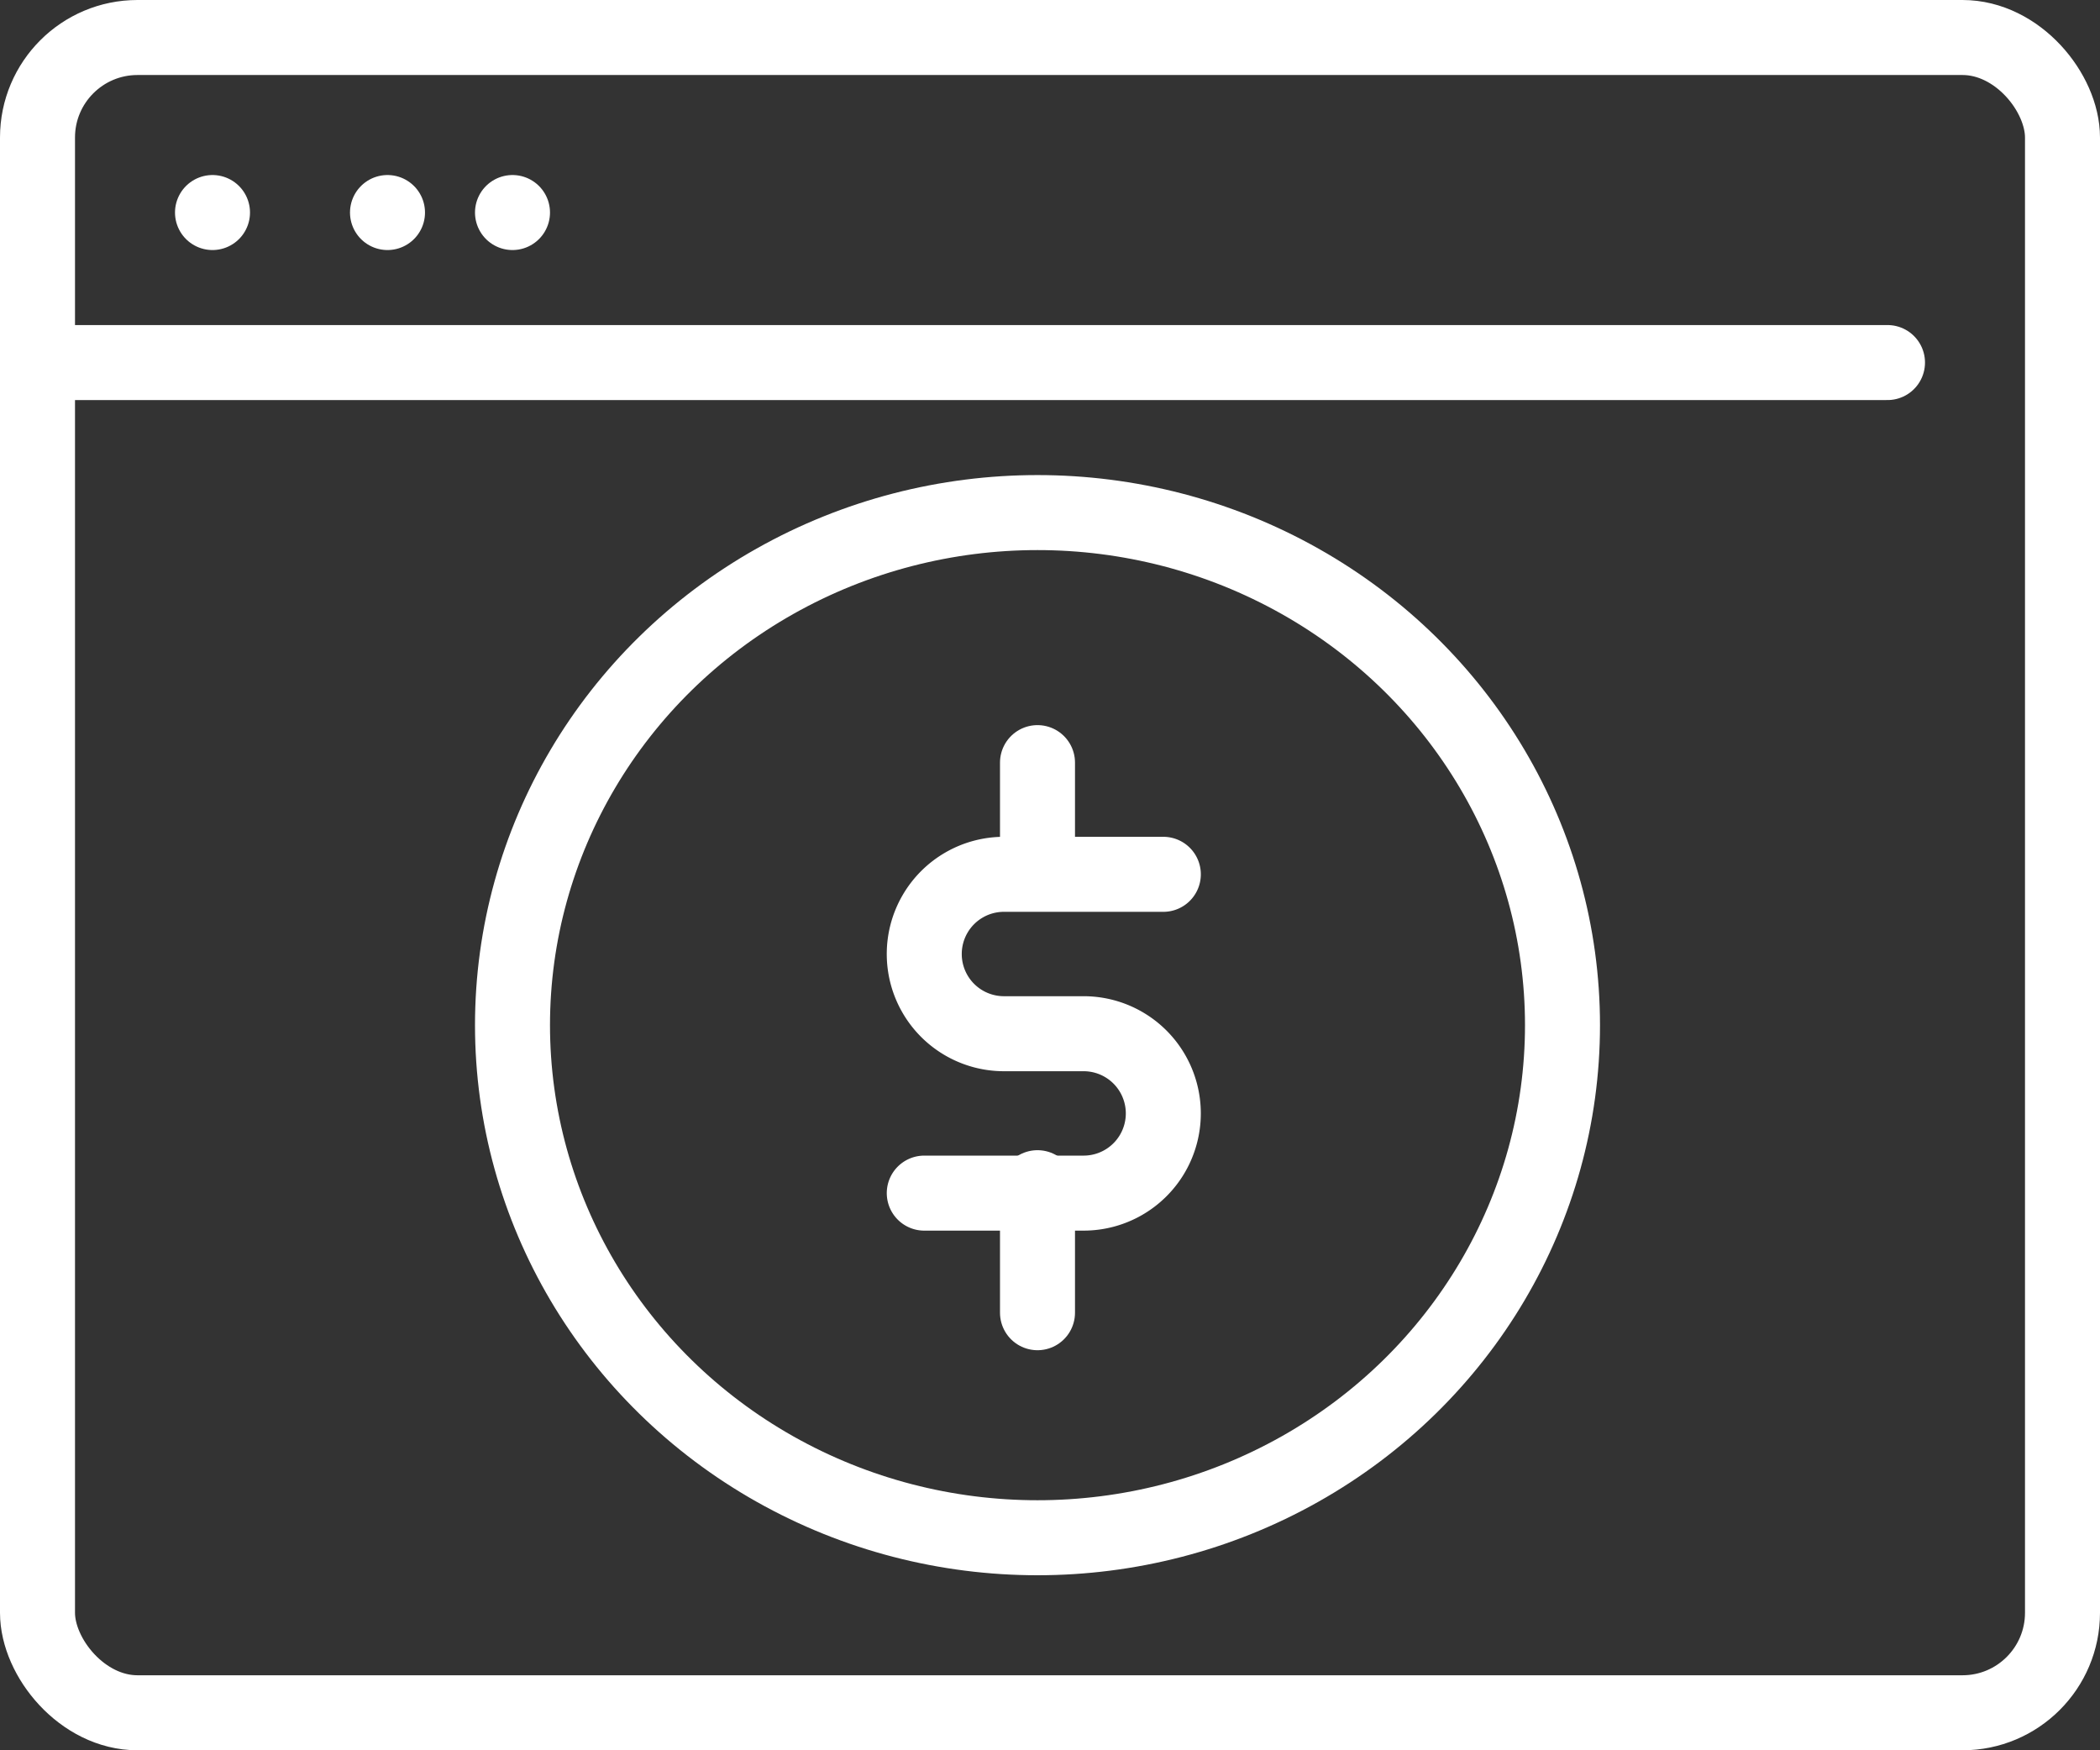
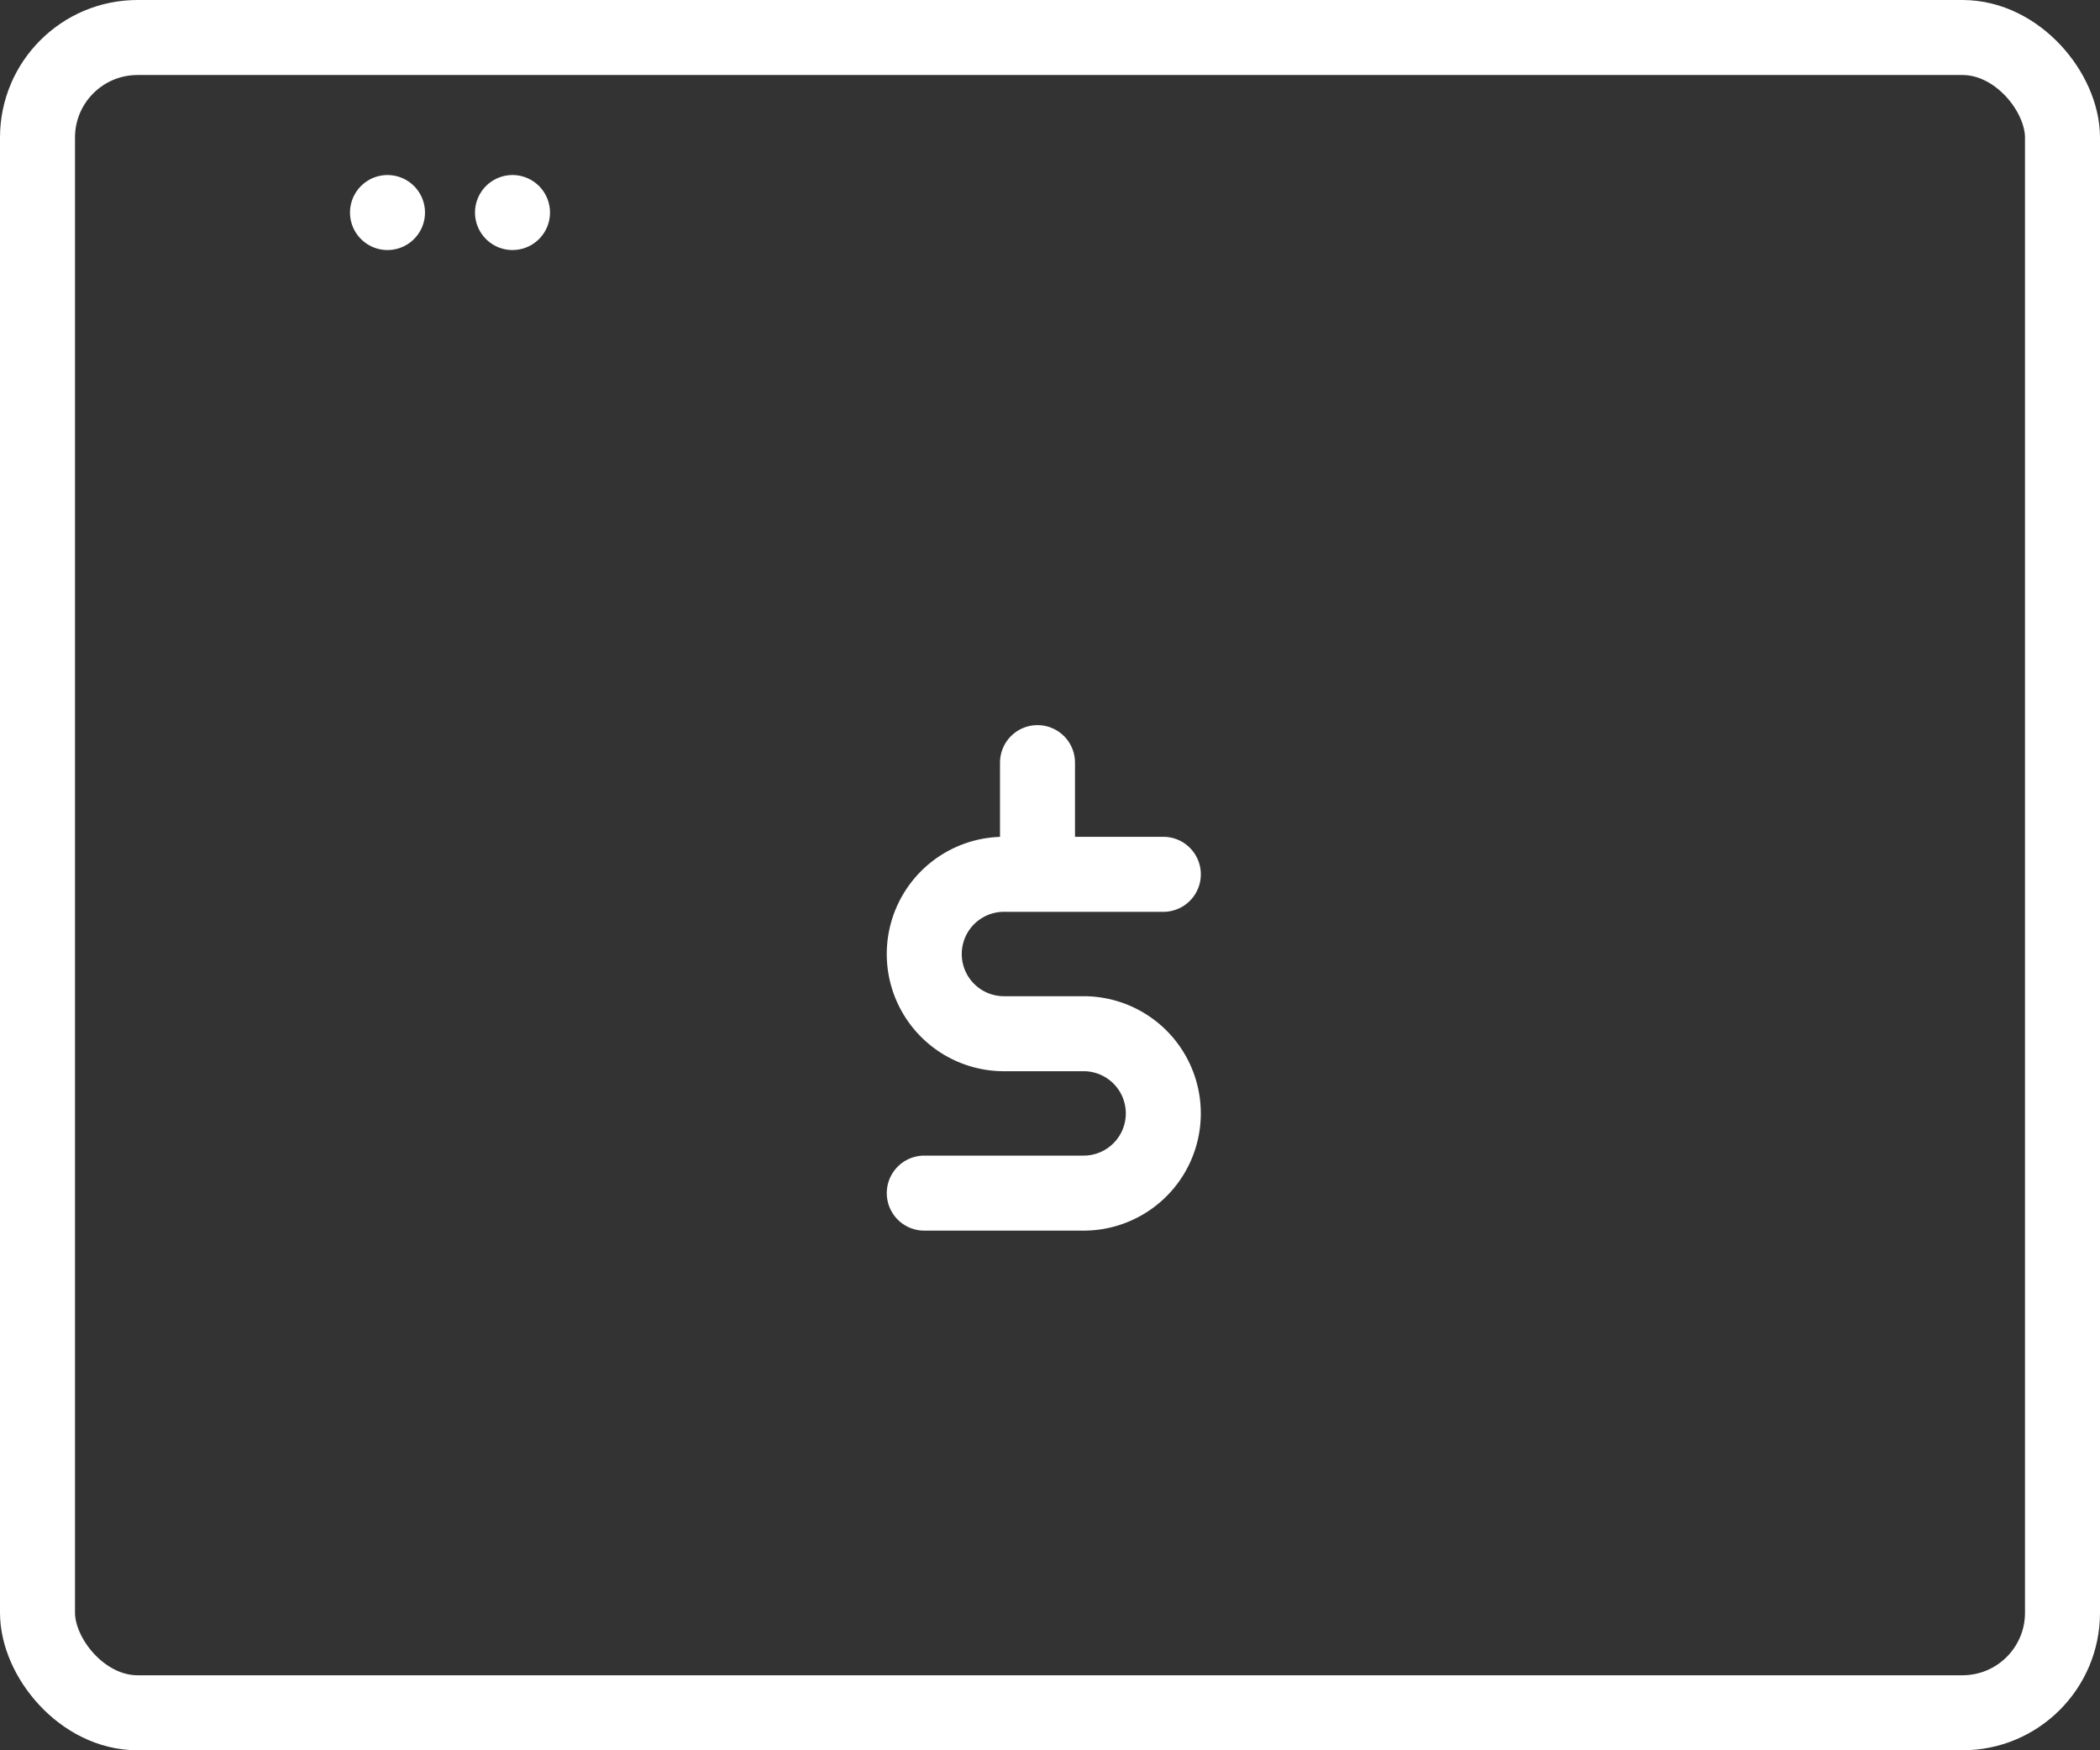
<svg xmlns="http://www.w3.org/2000/svg" width="84" height="70" viewBox="0 0 84 70">
  <rect x="0" y="0" width="84" height="70" fill="#333333" stroke="none" />
  <g id="Group_9" data-name="Group 9" transform="translate(-55.09 -357.5)">
-     <line id="Line_12" data-name="Line 12" x2="74" transform="translate(56.59 372)" fill="none" stroke="#fff" stroke-linecap="round" stroke-linejoin="round" stroke-width="3" />
-     <line id="Line_13" data-name="Line 13" transform="translate(63.59 366)" fill="none" stroke="#fff" stroke-linecap="round" stroke-linejoin="round" stroke-width="3" />
    <line id="Line_14" data-name="Line 14" transform="translate(70.59 366)" fill="none" stroke="#fff" stroke-linecap="round" stroke-linejoin="round" stroke-width="3" />
    <line id="Line_15" data-name="Line 15" transform="translate(75.59 366)" fill="none" stroke="#fff" stroke-linecap="round" stroke-linejoin="round" stroke-width="3" />
    <rect id="Rectangle_14" data-name="Rectangle 14" width="81" height="67" rx="4" transform="translate(56.59 359)" fill="none" stroke="#fff" stroke-linejoin="round" stroke-width="3" />
-     <ellipse id="Ellipse_1" data-name="Ellipse 1" cx="21" cy="20.5" rx="21" ry="20.5" transform="translate(75.59 378)" fill="none" stroke="#fff" stroke-linecap="round" stroke-linejoin="round" stroke-width="3" />
    <path id="Path_9" data-name="Path 9" d="M88.562,380H82.187a3.187,3.187,0,1,0,0,6.375h3.187a3.187,3.187,0,0,1,0,6.375H79" transform="translate(13.061 12.467)" fill="none" stroke="#fff" stroke-linecap="round" stroke-linejoin="round" stroke-width="3" />
    <line id="Line_16" data-name="Line 16" y2="4" transform="translate(96.59 388)" fill="none" stroke="#fff" stroke-linecap="round" stroke-linejoin="round" stroke-width="3" />
-     <line id="Line_17" data-name="Line 17" y2="5" transform="translate(96.59 405)" fill="none" stroke="#fff" stroke-linecap="round" stroke-linejoin="round" stroke-width="3" />
  </g>
</svg>